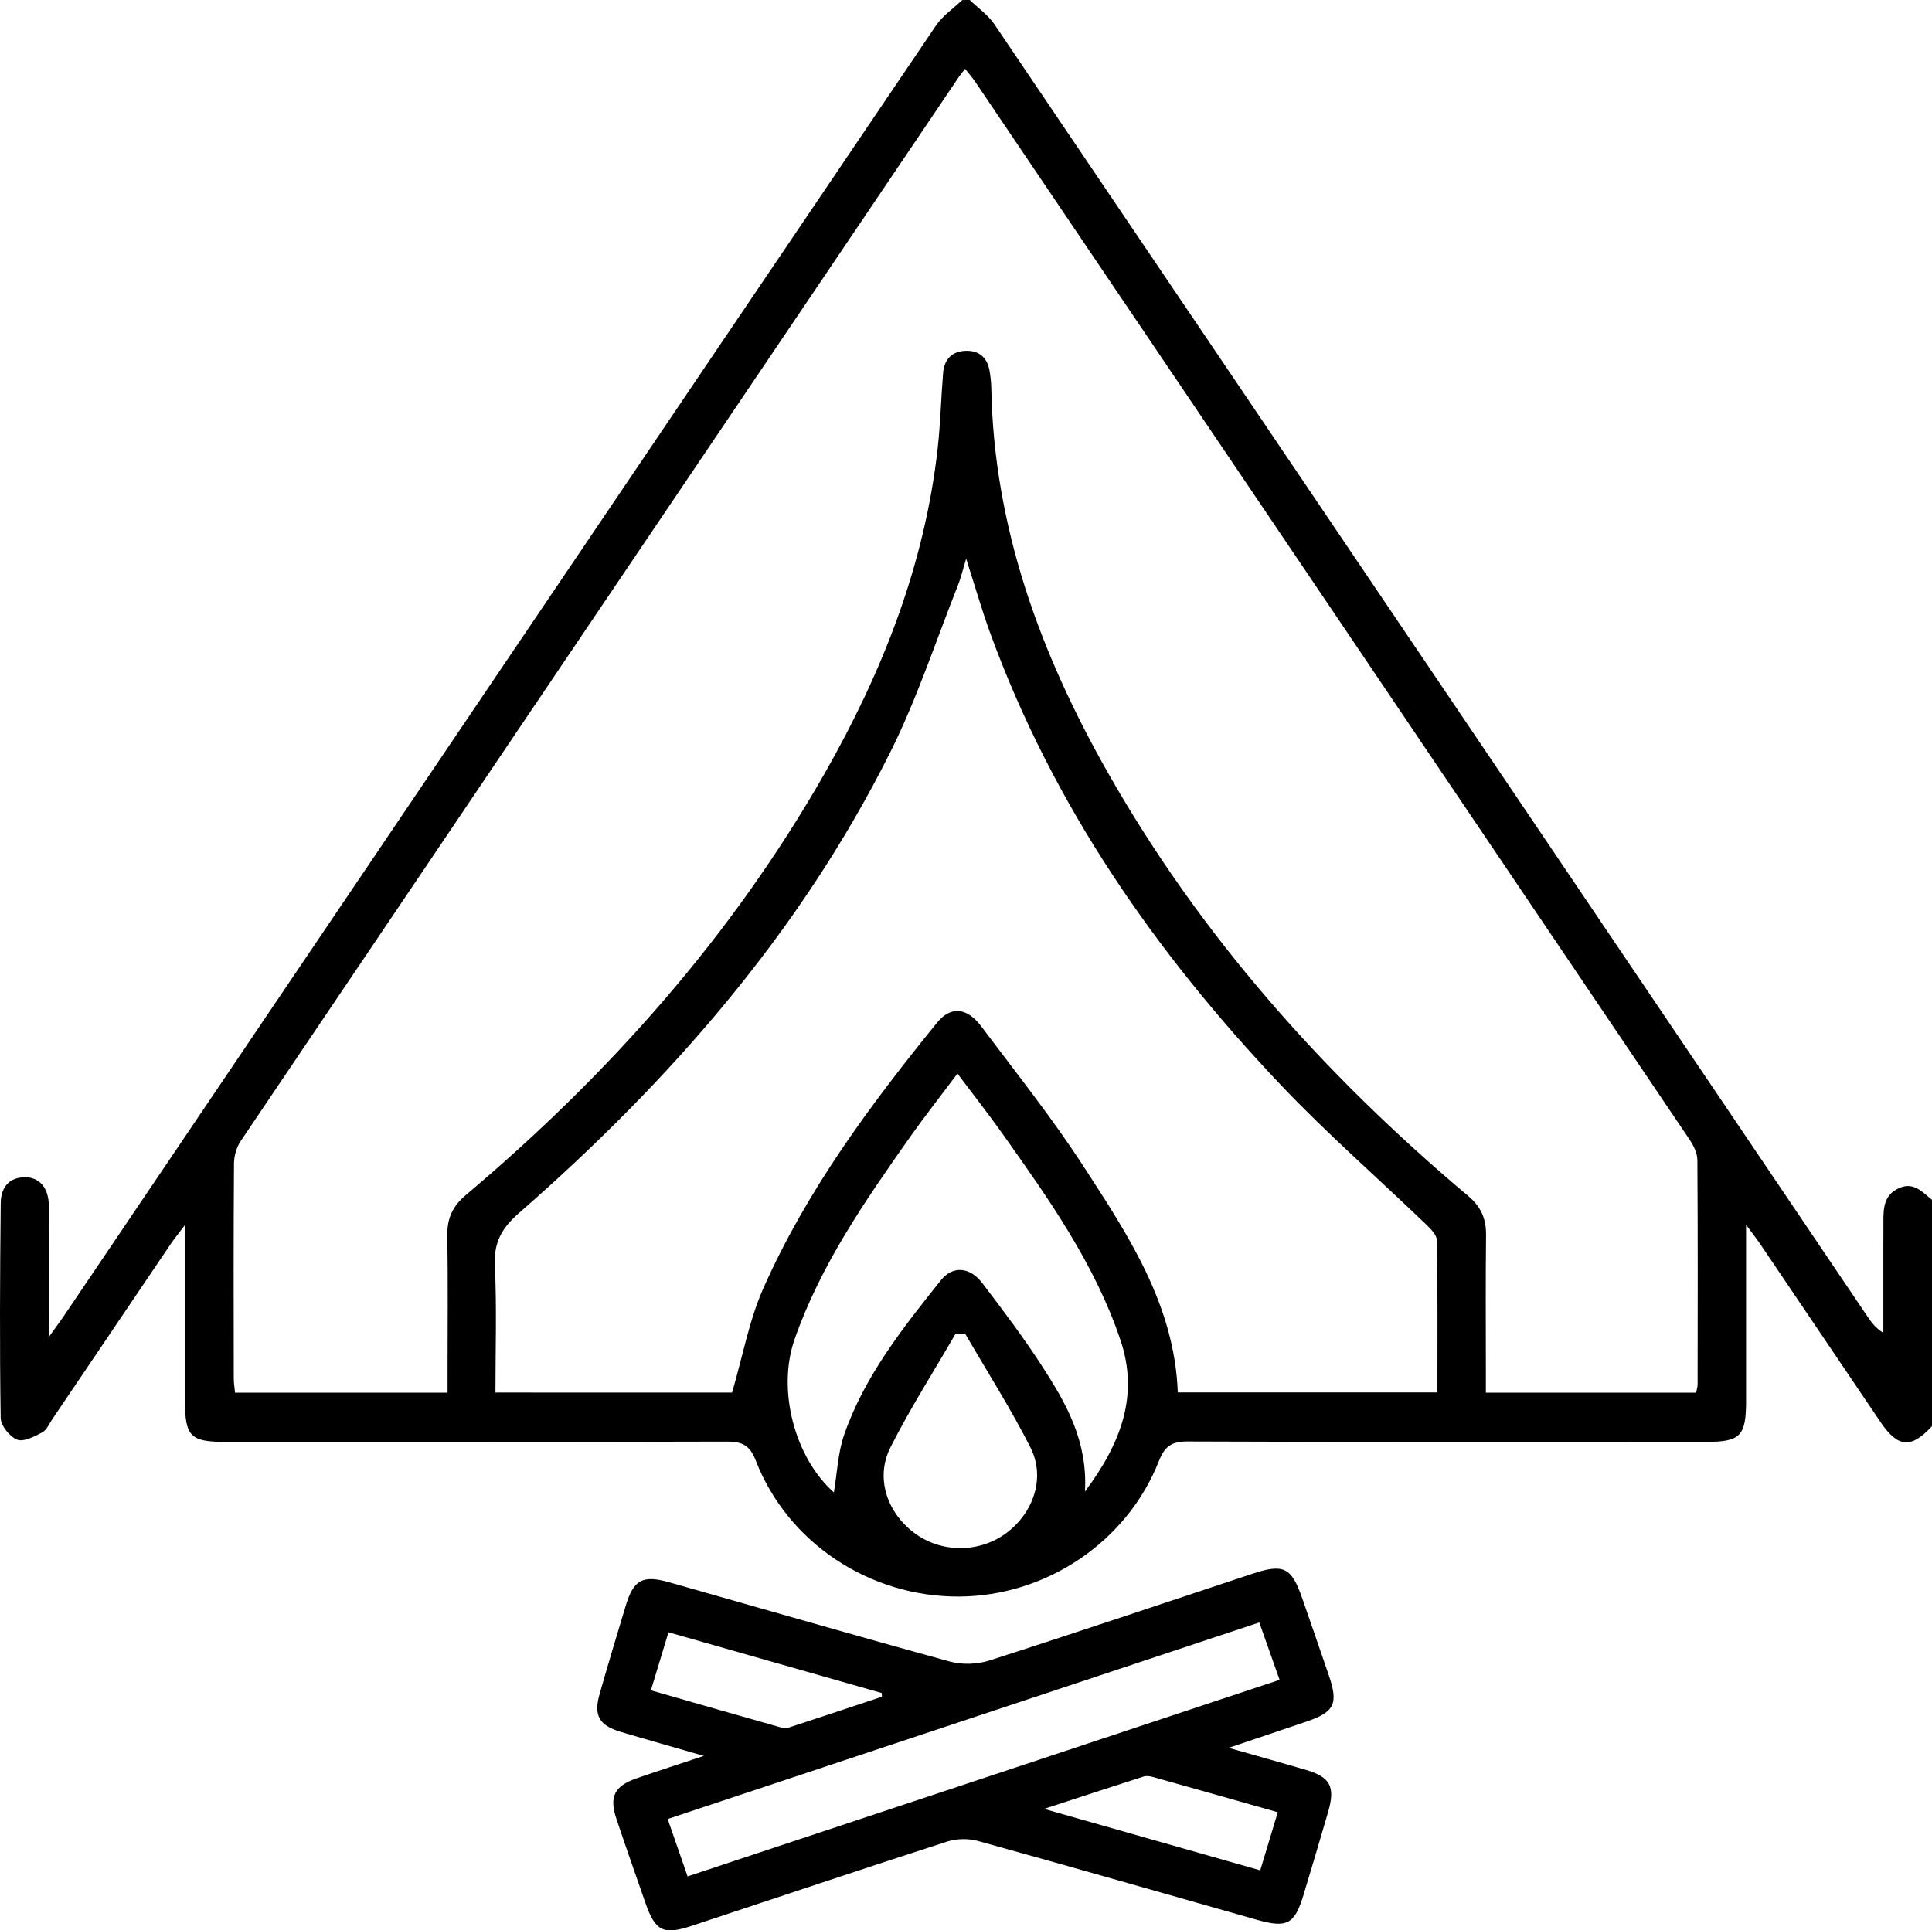
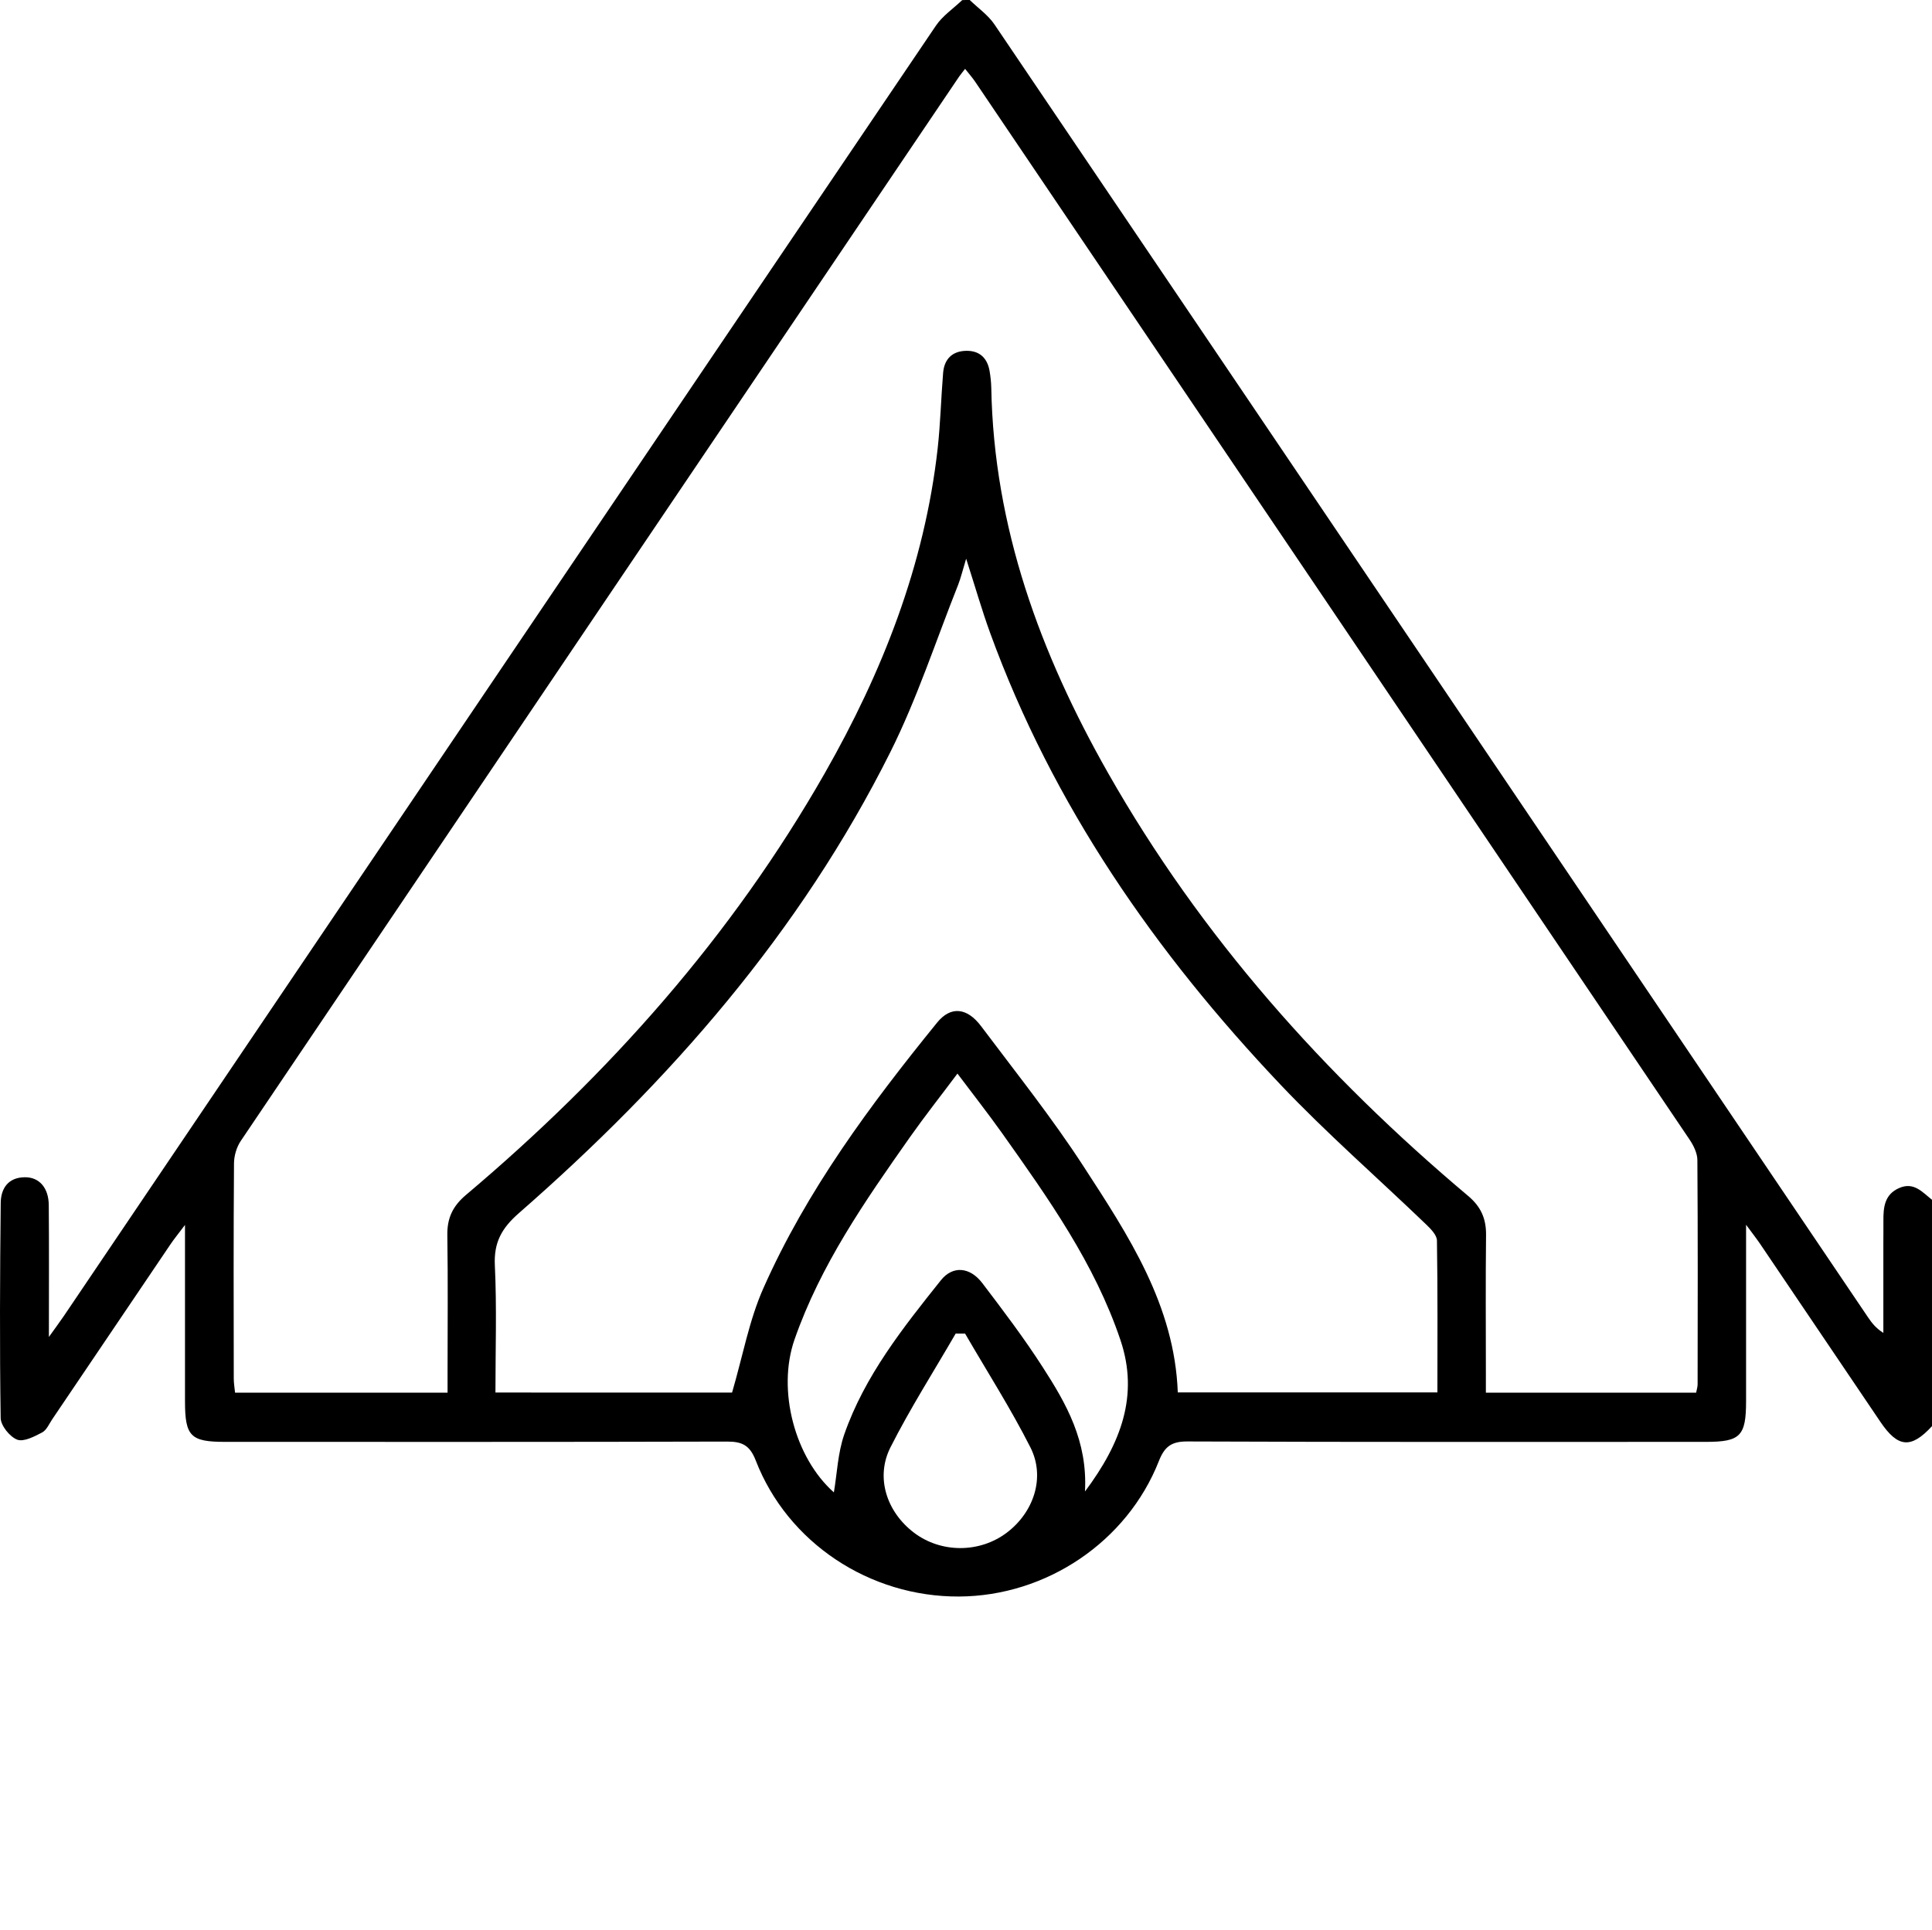
<svg xmlns="http://www.w3.org/2000/svg" xmlns:ns1="http://sodipodi.sourceforge.net/DTD/sodipodi-0.dtd" xmlns:ns2="http://www.inkscape.org/namespaces/inkscape" version="1.1" id="Layer_1" x="0px" y="0px" viewBox="0 0 328.473 328.275" xml:space="preserve" ns1:docname="camping.svg" width="328.473" height="328.275" ns2:version="1.2 (dc2aedaf03, 2022-05-15)">
  <defs id="defs1162" />
  <ns1:namedview id="namedview1160" pagecolor="#ffffff" bordercolor="#000000" borderopacity="0.25" ns2:showpageshadow="2" ns2:pageopacity="0.0" ns2:pagecheckerboard="true" ns2:deskcolor="#d1d1d1" showgrid="false" ns2:zoom="0.63020833" ns2:cx="96" ns2:cy="165.81818" ns2:window-width="1920" ns2:window-height="1018" ns2:window-x="-6" ns2:window-y="-6" ns2:window-maximized="1" ns2:current-layer="Layer_1" />
  <g id="g1157" transform="translate(-795.657,-375)">
    <path d="m 960.53,375 c 1.42,1.38 3.14,2.57 4.22,4.18 49.53,73.25 99.01,146.54 148.49,219.82 0.64,0.94 1.32,1.85 2.62,2.67 0,-5.06 0,-10.11 0,-15.17 0,-1.28 0.02,-2.56 0.01,-3.85 -0.02,-2.32 0.17,-4.54 2.71,-5.63 2.48,-1.07 3.92,0.73 5.55,2.01 0,12.83 0,25.66 0,38.5 -3.56,3.86 -5.78,3.69 -8.77,-0.73 -6.83,-10.09 -13.63,-20.19 -20.46,-30.28 -0.57,-0.84 -1.2,-1.64 -2.38,-3.24 0,1.96 0,2.98 0,4 0,8.66 0,17.32 0,25.98 0,5.95 -0.97,6.94 -6.81,6.94 -29.4,0 -58.81,0.05 -88.21,-0.07 -2.72,-0.01 -3.86,0.92 -4.81,3.32 -5.4,13.74 -19.14,22.98 -33.99,23.05 -15.2,0.07 -29.14,-9.14 -34.56,-23.15 -1.01,-2.6 -2.33,-3.21 -4.9,-3.2 -28.44,0.08 -56.88,0.05 -85.32,0.05 -5.87,0 -6.81,-0.95 -6.81,-6.92 0,-9.7 0,-19.4 0,-29.97 -1.14,1.52 -1.85,2.37 -2.46,3.28 -6.7,9.91 -13.39,19.84 -20.1,29.75 -0.54,0.8 -0.97,1.86 -1.73,2.26 -1.32,0.69 -3.14,1.65 -4.25,1.22 -1.26,-0.5 -2.78,-2.38 -2.8,-3.69 -0.18,-12.19 -0.12,-24.38 0.01,-36.56 0.03,-2.46 1.26,-4.35 4.11,-4.37 2.44,-0.02 4.04,1.79 4.06,4.76 0.06,7.15 0.02,14.3 0.02,22.4 1.17,-1.64 1.89,-2.6 2.56,-3.59 49.4,-73.14 98.79,-146.29 148.24,-219.39 1.14,-1.69 2.97,-2.92 4.48,-4.36 0.43,-0.02 0.86,-0.02 1.28,-0.02 z m 123.5,236.83 c 0.11,-0.58 0.25,-0.99 0.25,-1.4 0.02,-12.72 0.05,-25.45 -0.04,-38.17 -0.01,-1.16 -0.65,-2.46 -1.33,-3.47 -40.46,-59.98 -80.95,-119.93 -121.45,-179.88 -0.49,-0.73 -1.09,-1.39 -1.72,-2.2 -0.5,0.65 -0.78,0.97 -1.02,1.32 -40.72,60.33 -81.45,120.64 -122.12,180.98 -0.72,1.06 -1.15,2.54 -1.16,3.82 -0.09,12.19 -0.06,24.38 -0.04,36.57 0,0.82 0.14,1.63 0.22,2.43 12.08,0 23.91,0 36.13,0 0,-1.35 0,-2.5 0,-3.65 0,-7.7 0.08,-15.4 -0.04,-23.1 -0.05,-2.92 0.91,-4.97 3.18,-6.88 24.29,-20.51 45.17,-43.97 60.98,-71.69 9.81,-17.21 16.99,-35.42 19.21,-55.29 0.47,-4.25 0.57,-8.53 0.92,-12.79 0.19,-2.37 1.56,-3.74 3.96,-3.77 2.24,-0.03 3.56,1.23 3.94,3.42 0.16,0.94 0.27,1.91 0.29,2.87 0.43,23.72 8.34,45.23 19.87,65.53 15.81,27.83 36.8,51.35 61.21,71.9 2.18,1.83 3.07,3.88 3.04,6.65 -0.09,7.81 -0.03,15.61 -0.03,23.42 0,1.13 0,2.25 0,3.38 12.23,0 23.95,0 35.75,0 z m -163.91,-0.01 c 1.83,-6.25 2.9,-12.29 5.32,-17.74 7.37,-16.63 18.15,-31.15 29.55,-45.19 2.3,-2.83 5.07,-2.57 7.47,0.62 5.9,7.86 12.05,15.57 17.39,23.8 7.65,11.78 15.5,23.63 16.05,38.48 14.74,0 29.31,0 44.14,0 0,-8.78 0.06,-17.31 -0.08,-25.84 -0.02,-0.93 -1.06,-1.98 -1.85,-2.74 -8.24,-7.92 -16.88,-15.46 -24.74,-23.75 -21.28,-22.46 -38.7,-47.5 -49.37,-76.82 -1.4,-3.84 -2.52,-7.78 -4.08,-12.63 -0.64,2.11 -0.92,3.32 -1.37,4.46 -3.78,9.5 -6.96,19.31 -11.52,28.43 -15.33,30.66 -37.5,55.98 -63.14,78.39 -2.93,2.56 -4.29,4.98 -4.1,8.9 0.34,7.12 0.1,14.27 0.1,21.62 13.89,0.01 27.42,0.01 40.23,0.01 z m 17.31,16.97 c 0.54,-3.15 0.66,-6.69 1.77,-9.87 3.47,-9.94 9.96,-18.1 16.42,-26.2 2.02,-2.53 4.94,-2.29 7.06,0.5 3.55,4.67 7.11,9.37 10.28,14.31 3.96,6.15 7.63,12.51 7.16,21.11 6.15,-8.23 9.19,-16.36 6.04,-25.73 -4.38,-13.03 -12.27,-24.12 -20.12,-35.19 -2.4,-3.38 -4.96,-6.63 -7.6,-10.15 -2.86,3.82 -5.57,7.26 -8.09,10.83 -7.63,10.84 -15.19,21.72 -19.61,34.39 -3.01,8.64 0.06,20.12 6.69,26 z m 22.31,-27 c -0.53,0 -1.06,-0.01 -1.6,-0.01 -3.73,6.44 -7.74,12.73 -11.09,19.35 -2.59,5.13 -0.64,10.98 3.98,14.5 4.6,3.5 11.17,3.51 15.8,0.01 4.6,-3.48 6.59,-9.43 4.01,-14.51 -3.35,-6.62 -7.37,-12.91 -11.1,-19.34 z" id="path1153" />
-     <path d="m 915.32,673.6 c -5.31,-1.53 -9.72,-2.77 -14.11,-4.08 -3.69,-1.1 -4.65,-2.78 -3.61,-6.44 1.43,-5.03 2.94,-10.03 4.45,-15.04 1.33,-4.4 2.87,-5.24 7.37,-3.97 15.91,4.51 31.79,9.12 47.74,13.49 2.08,0.57 4.65,0.48 6.71,-0.18 14.93,-4.79 29.79,-9.81 44.67,-14.74 5.38,-1.78 6.69,-1.13 8.54,4.22 1.5,4.34 3.01,8.67 4.49,13.01 1.67,4.87 0.99,6.27 -3.79,7.9 -4.11,1.39 -8.22,2.78 -13.22,4.46 4.96,1.41 9,2.55 13.03,3.72 4.23,1.23 5.12,2.85 3.89,7.12 -1.36,4.71 -2.77,9.41 -4.19,14.12 -1.52,5.05 -2.8,5.73 -7.96,4.27 -15.81,-4.48 -31.6,-9.02 -47.43,-13.4 -1.62,-0.45 -3.62,-0.4 -5.22,0.11 -14.51,4.69 -28.98,9.55 -43.46,14.34 -4.81,1.59 -6.15,0.9 -7.85,-3.97 -1.64,-4.74 -3.32,-9.46 -4.91,-14.22 -1.26,-3.77 -0.35,-5.59 3.39,-6.89 3.53,-1.23 7.08,-2.37 11.47,-3.83 z m -2.76,20.49 c 33.69,-11.19 67.04,-22.26 100.65,-33.42 -1.21,-3.42 -2.32,-6.56 -3.45,-9.76 -33.75,11.22 -67.12,22.3 -100.59,33.42 1.16,3.35 2.21,6.36 3.39,9.76 z m -3.25,-41.51 c -1,3.31 -1.96,6.48 -2.99,9.87 7.6,2.18 14.75,4.24 21.91,6.26 0.5,0.14 1.1,0.22 1.57,0.06 5.28,-1.71 10.53,-3.48 15.8,-5.23 -0.01,-0.21 -0.02,-0.42 -0.03,-0.63 -11.86,-3.37 -23.72,-6.75 -36.26,-10.33 z m 103.59,30.6 c -7.33,-2.08 -14.28,-4.05 -21.24,-6 -0.5,-0.14 -1.1,-0.22 -1.57,-0.07 -5.35,1.71 -10.68,3.46 -16.92,5.5 12.81,3.64 24.65,7.01 36.75,10.45 1.01,-3.34 1.92,-6.37 2.98,-9.88 z" id="path1155" />
  </g>
</svg>